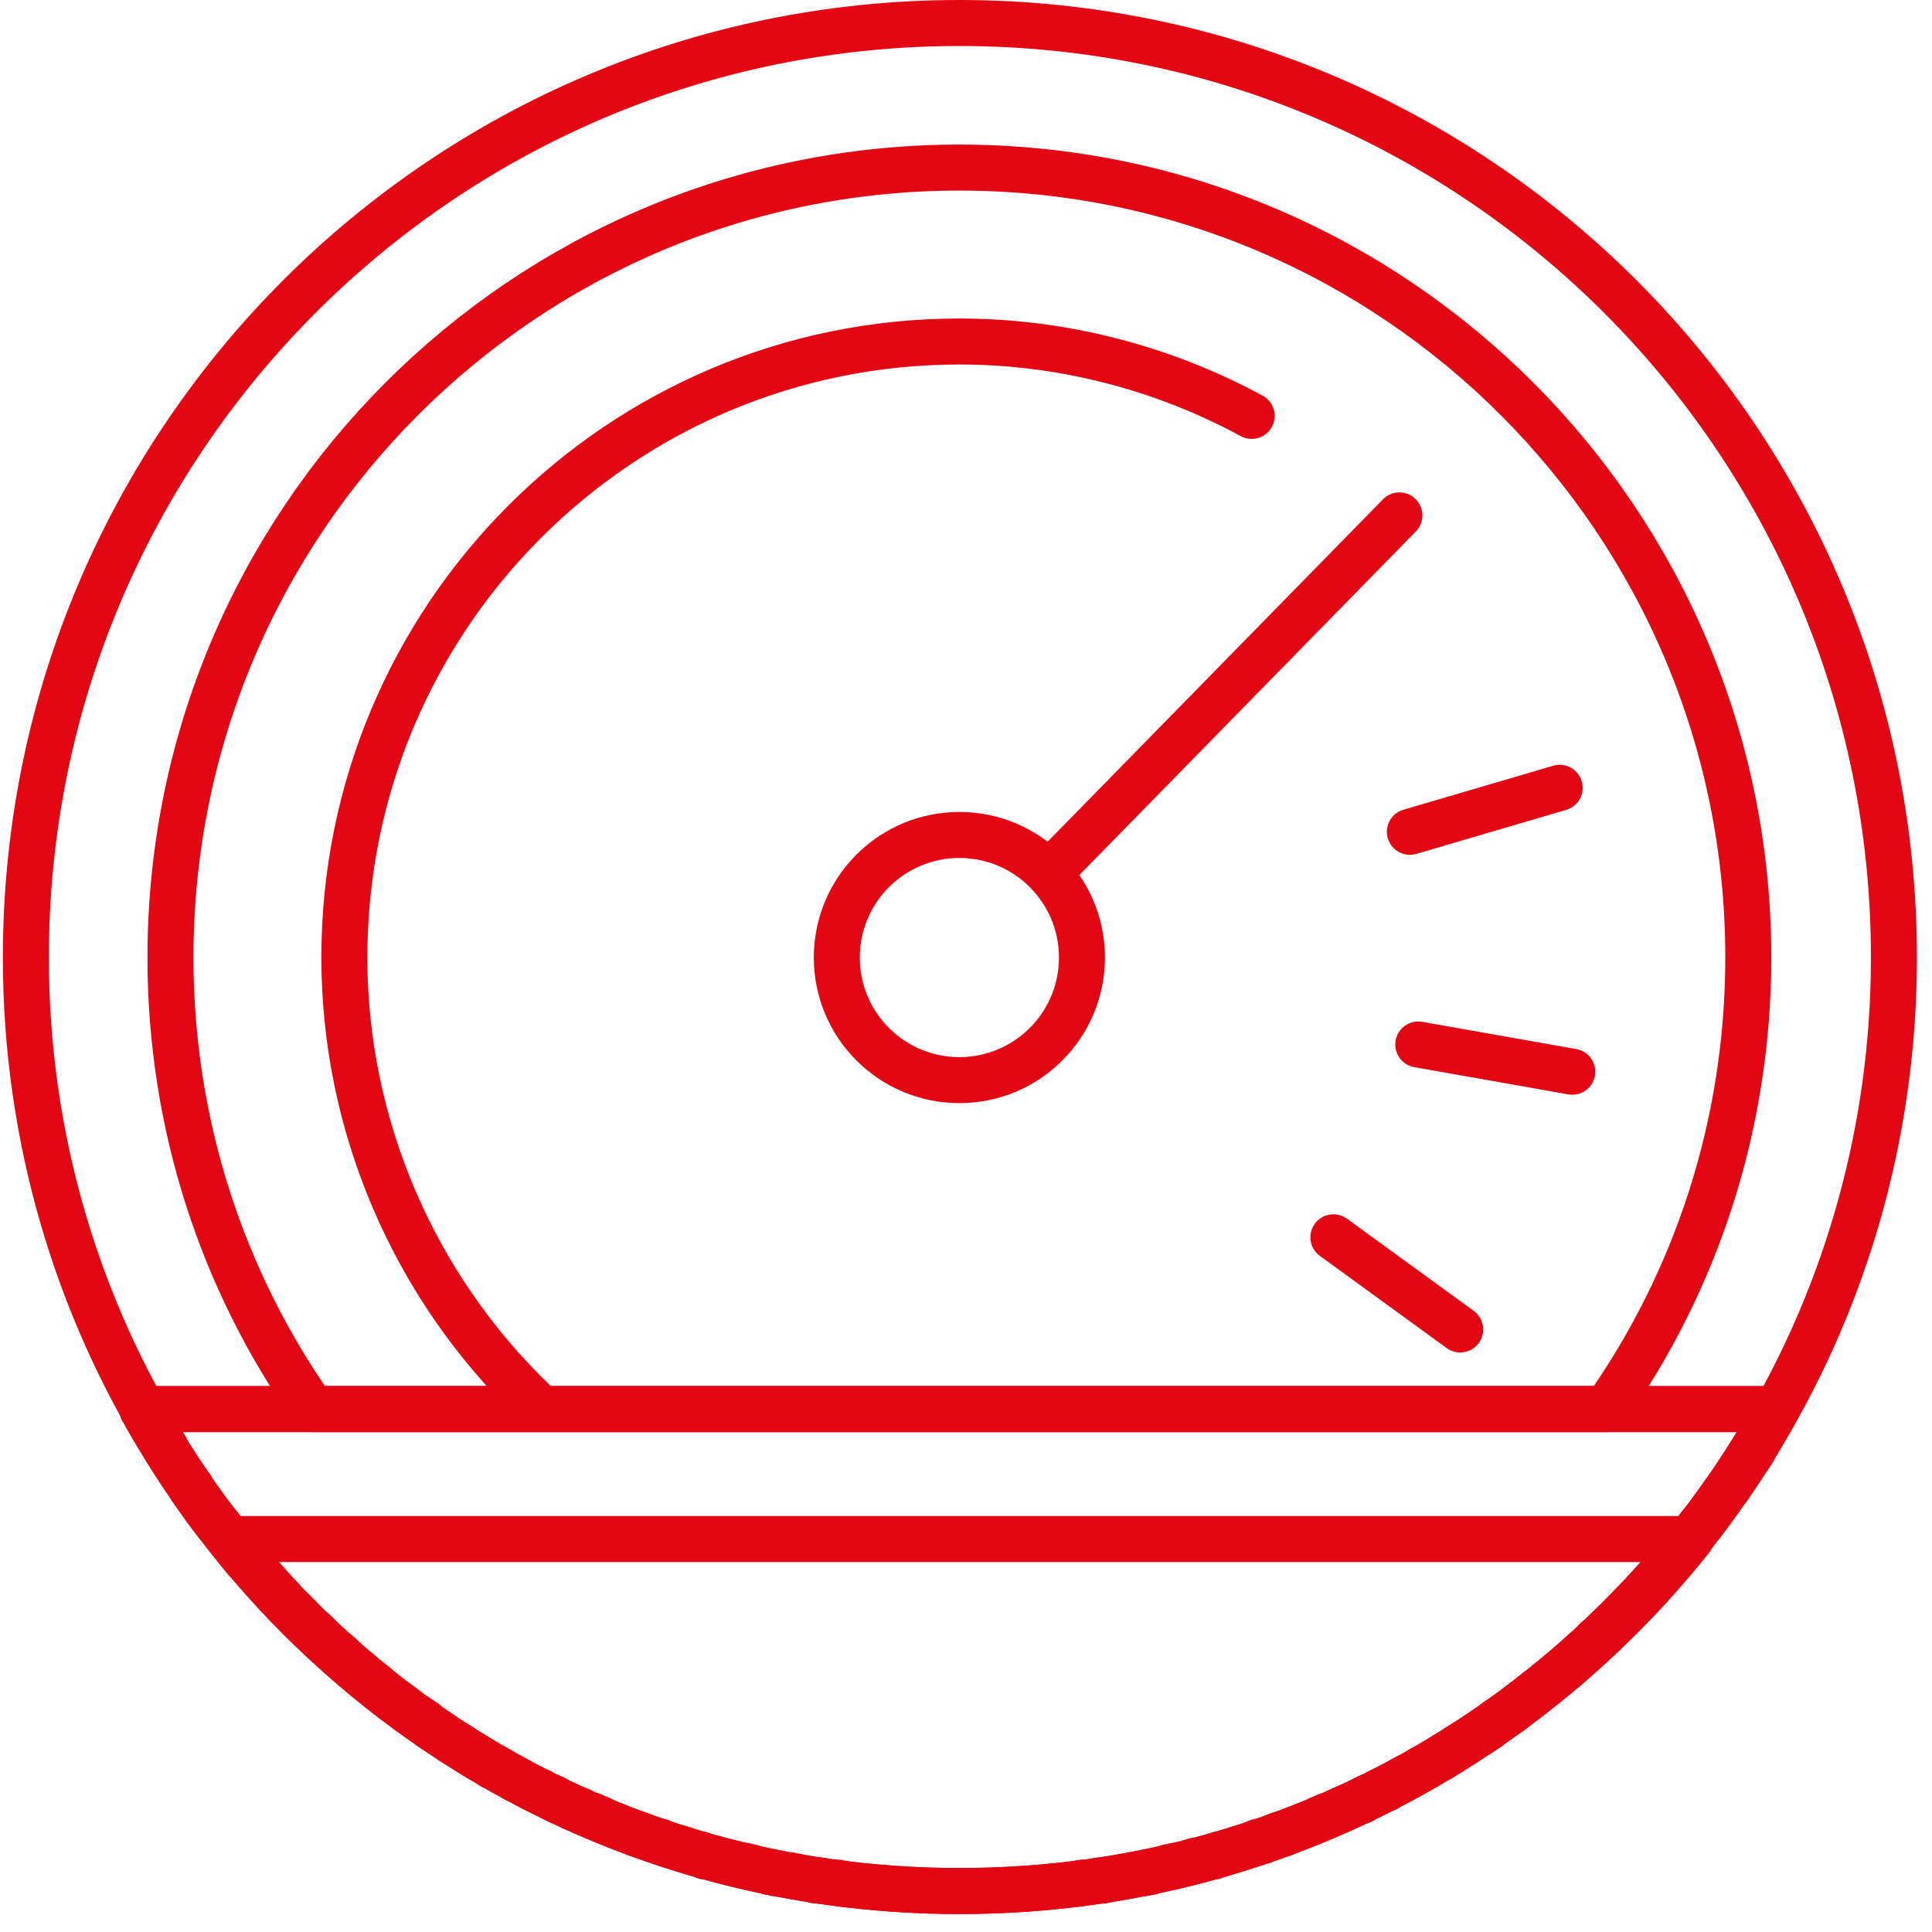
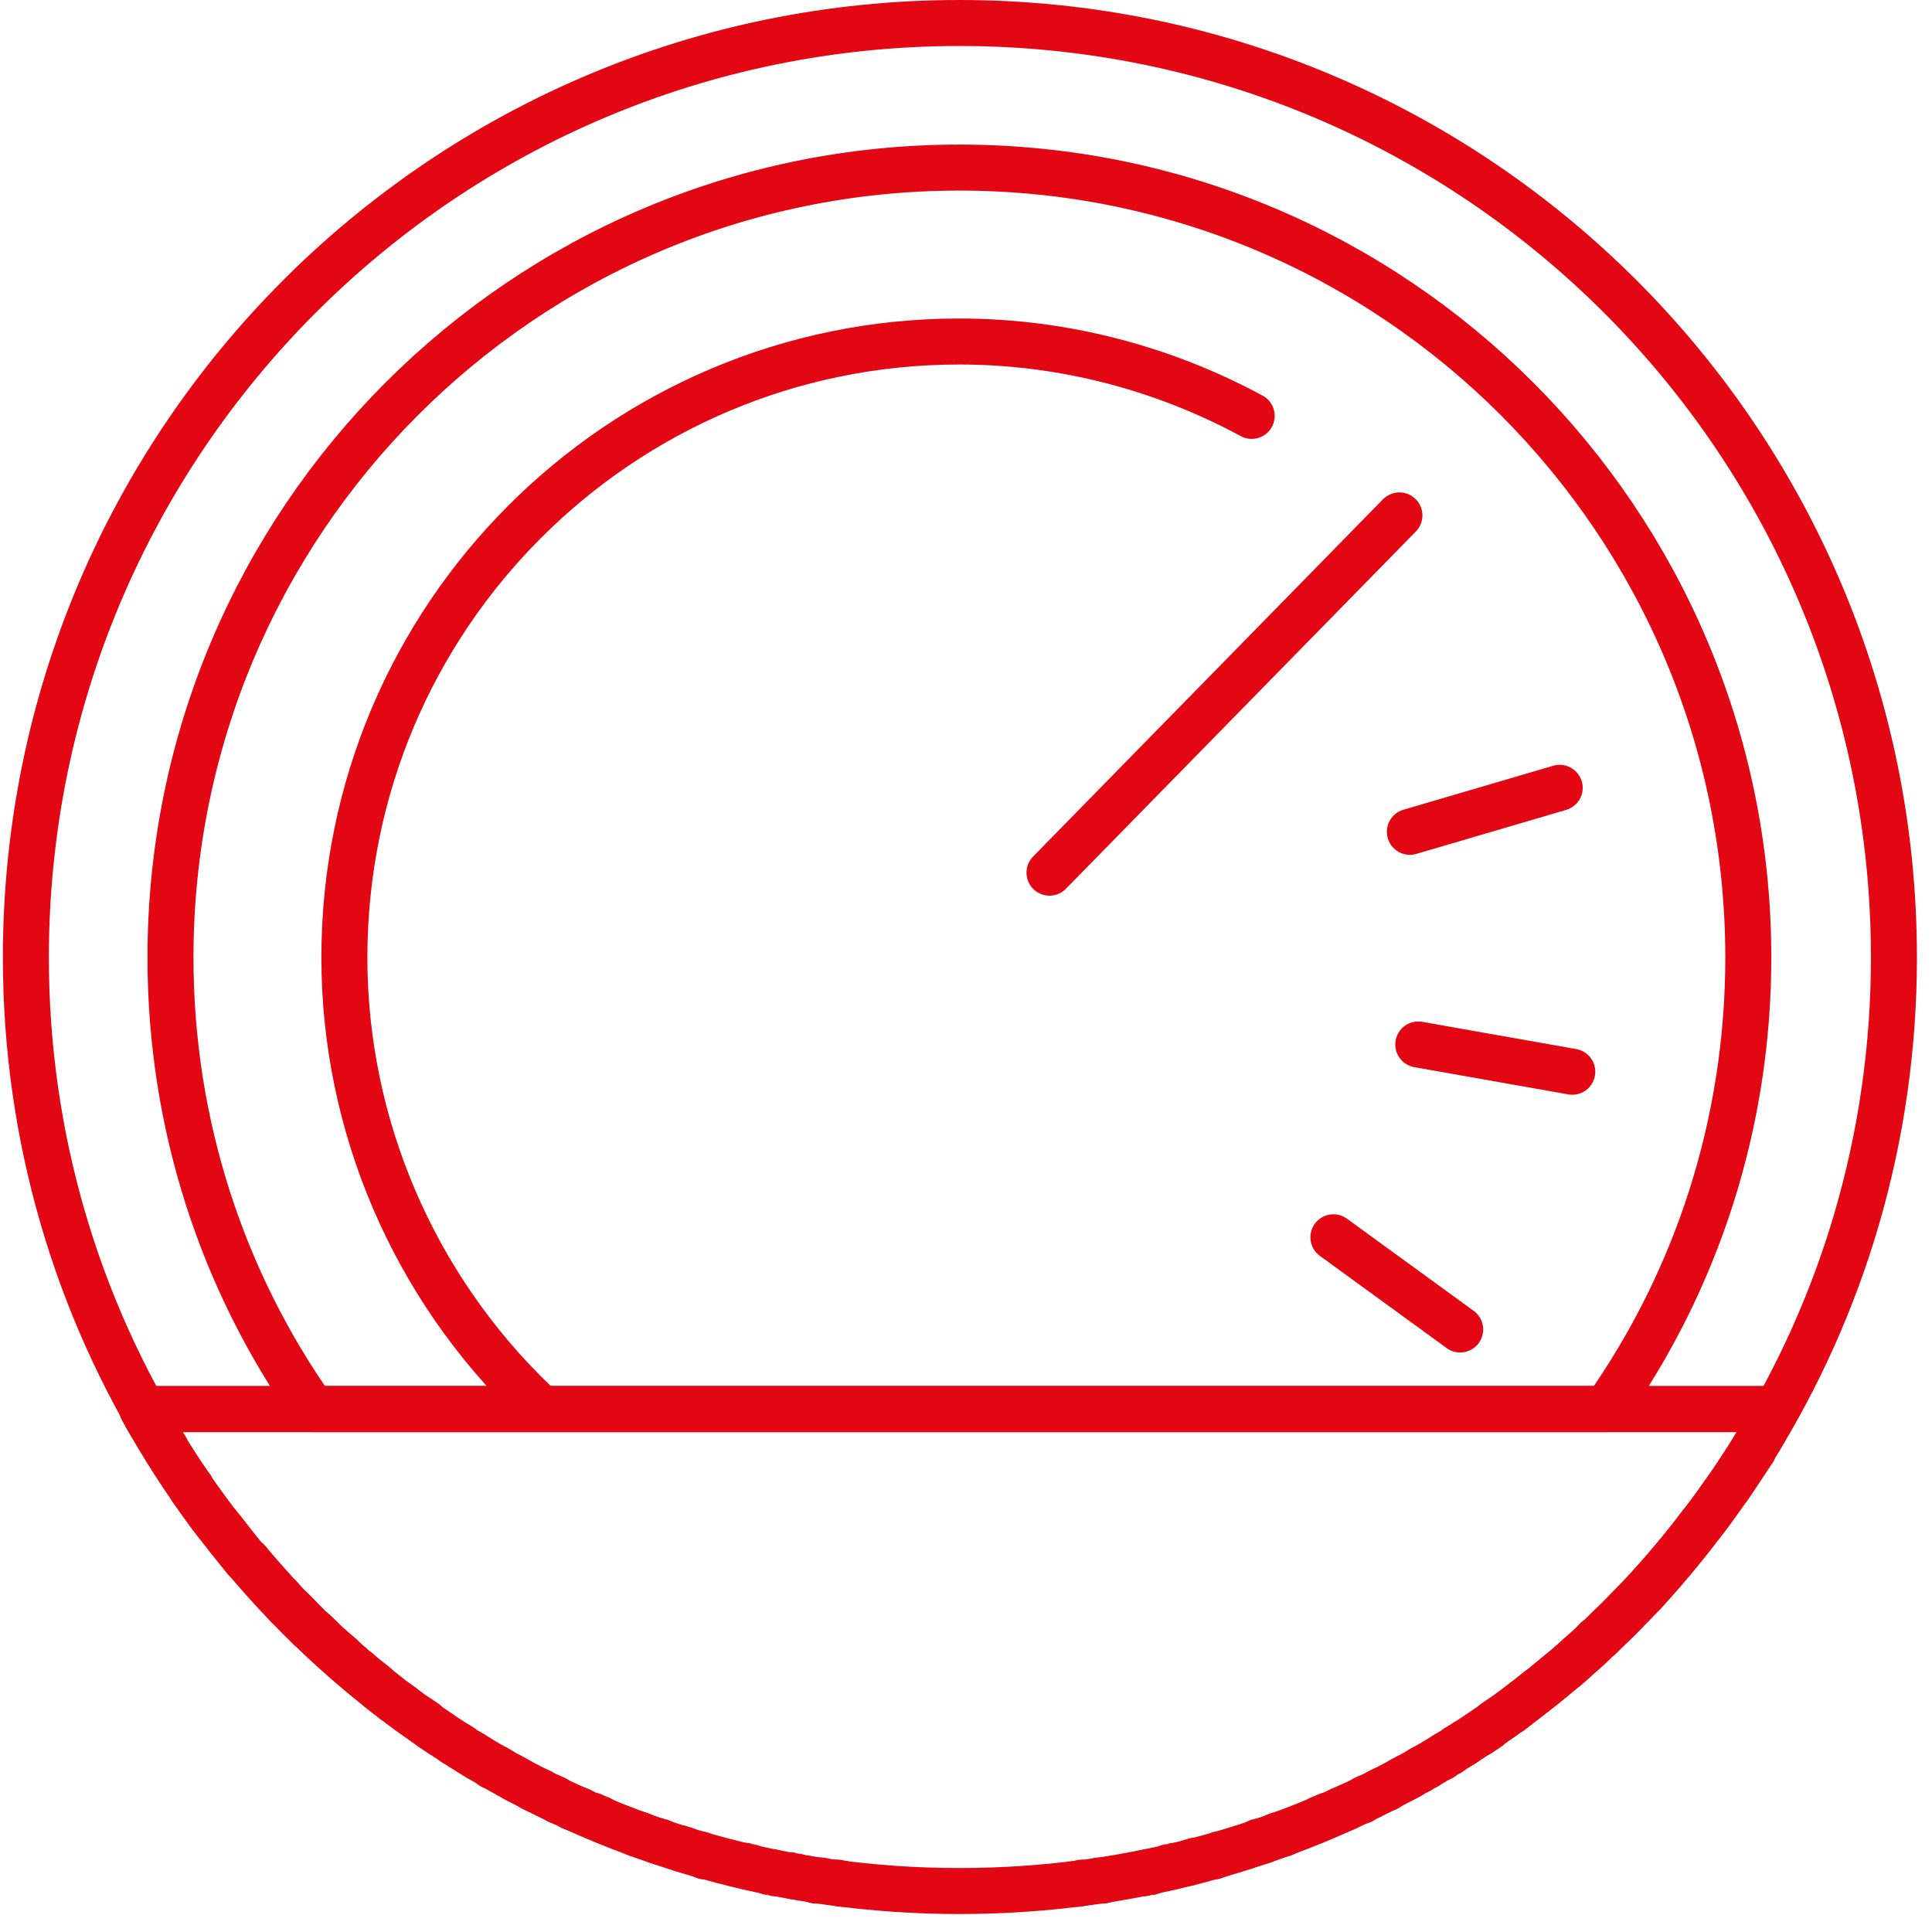
<svg xmlns="http://www.w3.org/2000/svg" width="84" height="84" viewBox="0 0 84 84" fill="none">
  <path fill-rule="evenodd" clip-rule="evenodd" d="M41.712 7.286C60.662 7.286 76.013 22.683 76.013 41.632C76.013 48.921 73.735 55.708 69.818 61.265H13.607C9.689 55.708 7.412 48.921 7.412 41.632C7.412 22.683 22.763 7.286 41.712 7.286V7.286Z" stroke="#E30613" stroke-width="2" stroke-miterlimit="22.926" stroke-linecap="round" stroke-linejoin="round" />
  <path d="M23.264 60.992C17.98 55.935 14.973 48.92 14.973 41.632C14.973 26.828 26.953 14.848 41.712 14.848C46.176 14.848 50.549 15.986 54.421 18.082" stroke="#E30613" stroke-width="2" stroke-miterlimit="22.926" stroke-linecap="round" stroke-linejoin="round" />
-   <path d="M41.712 46.962C44.656 46.962 47.042 44.576 47.042 41.632C47.042 38.689 44.656 36.303 41.712 36.303C38.769 36.303 36.383 38.689 36.383 41.632C36.383 44.576 38.769 46.962 41.712 46.962Z" stroke="#E30613" stroke-width="2" stroke-miterlimit="22.926" stroke-linecap="round" stroke-linejoin="round" />
  <path d="M45.63 37.942L60.844 22.409" stroke="#E30613" stroke-width="2" stroke-miterlimit="22.926" stroke-linecap="round" stroke-linejoin="round" />
  <path d="M61.664 45.413L68.36 46.597M61.299 36.166L67.813 34.253L61.299 36.166ZM57.974 53.795L63.486 57.803L57.974 53.795Z" stroke="#E30613" stroke-width="2" stroke-miterlimit="22.926" stroke-linecap="round" stroke-linejoin="round" />
  <path fill-rule="evenodd" clip-rule="evenodd" d="M41.712 1C64.169 1 82.345 19.175 82.345 41.632C82.345 49.467 80.113 56.801 76.241 62.996C76.605 62.45 76.924 61.857 77.243 61.265H6.182C6.501 61.857 6.865 62.45 7.229 62.996C3.358 56.801 1.125 49.467 1.125 41.632C1.125 19.175 19.301 1 41.712 1V1ZM76.241 63.042C75.876 63.588 75.512 64.135 75.147 64.682C75.512 64.135 75.876 63.588 76.241 63.042ZM75.102 64.727C74.737 65.228 74.373 65.775 73.963 66.276C74.373 65.775 74.737 65.228 75.102 64.727ZM73.918 66.322C73.553 66.823 73.143 67.324 72.733 67.825C73.143 67.324 73.553 66.823 73.918 66.322ZM72.688 67.87C72.278 68.371 71.868 68.827 71.458 69.282C71.868 68.827 72.278 68.371 72.688 67.87ZM71.367 69.373C71.23 69.51 71.048 69.692 70.911 69.829C71.048 69.692 71.23 69.51 71.367 69.373ZM70.911 69.829C70.638 70.102 70.365 70.421 70.046 70.694C70.365 70.421 70.638 70.102 70.911 69.829ZM69.954 70.785C69.818 70.922 69.681 71.059 69.544 71.195C69.681 71.059 69.818 70.922 69.954 70.785ZM69.408 71.287C69.18 71.56 68.907 71.788 68.633 72.015C68.907 71.788 69.18 71.56 69.408 71.287ZM68.497 72.152C68.36 72.289 68.224 72.38 68.087 72.516C68.224 72.38 68.36 72.289 68.497 72.152ZM67.905 72.653C67.631 72.881 67.404 73.063 67.13 73.291C67.404 73.063 67.631 72.881 67.905 72.653ZM66.948 73.428C66.811 73.519 66.675 73.655 66.538 73.746C66.675 73.655 66.811 73.519 66.948 73.428ZM66.31 73.929C66.128 74.065 65.9 74.248 65.673 74.43C65.9 74.248 66.128 74.065 66.31 73.929ZM65.399 74.612C65.263 74.703 65.126 74.794 64.989 74.885C65.126 74.794 65.263 74.703 65.399 74.612ZM64.716 75.113C64.579 75.204 64.443 75.295 64.306 75.386C64.443 75.295 64.579 75.204 64.716 75.113ZM63.714 75.751C63.623 75.842 63.486 75.887 63.349 75.978C63.486 75.887 63.623 75.842 63.714 75.751ZM63.031 76.206C62.894 76.252 62.757 76.343 62.666 76.434C62.757 76.343 62.894 76.252 63.031 76.206ZM62.029 76.798C61.937 76.844 61.801 76.889 61.71 76.981C61.801 76.889 61.937 76.844 62.029 76.798ZM61.3 77.208C61.163 77.254 61.072 77.345 60.935 77.391C61.072 77.345 61.163 77.254 61.3 77.208ZM60.297 77.755C60.161 77.8 60.07 77.846 59.979 77.892C60.07 77.846 60.161 77.8 60.297 77.755ZM59.523 78.119C59.386 78.165 59.295 78.21 59.204 78.302C59.295 78.21 59.386 78.165 59.523 78.119ZM58.566 78.575C58.475 78.621 58.339 78.666 58.248 78.712C58.339 78.666 58.475 78.621 58.566 78.575ZM57.701 78.939C57.61 78.985 57.473 79.03 57.382 79.076C57.473 79.03 57.61 78.985 57.701 78.939ZM55.833 79.714C55.742 79.759 55.606 79.759 55.514 79.805C55.606 79.759 55.742 79.759 55.833 79.714ZM54.922 80.033C54.831 80.033 54.786 80.078 54.695 80.078C54.786 80.078 54.831 80.033 54.922 80.033ZM53.009 80.625C52.918 80.67 52.873 80.67 52.781 80.716C52.873 80.67 52.918 80.67 53.009 80.625ZM51.962 80.898C51.87 80.944 51.779 80.944 51.688 80.989C51.779 80.944 51.87 80.944 51.962 80.898ZM51.05 81.126C50.959 81.171 50.914 81.171 50.823 81.171C50.914 81.171 50.959 81.171 51.05 81.126ZM50.003 81.399C49.912 81.399 49.821 81.399 49.729 81.445C49.821 81.399 49.912 81.399 50.003 81.399ZM47.953 81.764C47.907 81.764 47.816 81.764 47.771 81.764C47.816 81.764 47.907 81.764 47.953 81.764ZM47.042 81.855C46.951 81.9 46.905 81.9 46.814 81.9C46.905 81.9 46.951 81.9 47.042 81.855ZM36.656 81.9C36.565 81.9 36.474 81.9 36.428 81.855C36.474 81.9 36.565 81.9 36.656 81.9ZM35.7 81.764C35.608 81.764 35.563 81.764 35.472 81.764C35.563 81.764 35.608 81.764 35.7 81.764ZM34.606 81.581C34.515 81.581 34.469 81.581 34.378 81.536C34.469 81.581 34.515 81.581 34.606 81.581ZM33.695 81.445C33.604 81.399 33.559 81.399 33.467 81.399C33.559 81.399 33.604 81.399 33.695 81.445ZM32.602 81.171C32.556 81.171 32.465 81.171 32.42 81.126C32.465 81.171 32.556 81.171 32.602 81.171ZM30.643 80.716C30.598 80.67 30.506 80.67 30.461 80.625C30.506 80.67 30.598 80.67 30.643 80.716ZM29.823 80.443C29.732 80.397 29.641 80.397 29.55 80.352C29.641 80.397 29.732 80.397 29.823 80.443ZM28.73 80.078C28.684 80.078 28.593 80.033 28.548 80.033C28.593 80.033 28.684 80.078 28.73 80.078ZM27.91 79.805C27.819 79.759 27.728 79.759 27.637 79.714C27.728 79.759 27.819 79.759 27.91 79.805ZM26.088 79.076C25.951 79.03 25.86 78.985 25.769 78.939C25.86 78.985 25.951 79.03 26.088 79.076ZM25.223 78.712C25.086 78.666 24.995 78.621 24.858 78.575C24.995 78.621 25.086 78.666 25.223 78.712ZM24.266 78.302C24.175 78.21 24.038 78.165 23.947 78.119C24.038 78.165 24.175 78.21 24.266 78.302ZM23.491 77.892C23.355 77.846 23.264 77.8 23.173 77.755C23.264 77.8 23.355 77.846 23.491 77.892ZM22.489 77.391C22.398 77.345 22.262 77.254 22.171 77.208C22.262 77.254 22.398 77.345 22.489 77.391ZM21.761 76.981C21.624 76.889 21.533 76.844 21.396 76.798C21.533 76.844 21.624 76.889 21.761 76.981ZM20.804 76.434C20.667 76.343 20.531 76.252 20.439 76.206C20.531 76.252 20.667 76.343 20.804 76.434ZM20.075 75.978C19.984 75.887 19.847 75.842 19.711 75.751C19.847 75.842 19.984 75.887 20.075 75.978ZM19.164 75.386C19.027 75.295 18.891 75.204 18.754 75.113C18.891 75.204 19.027 75.295 19.164 75.386ZM18.481 74.885C18.344 74.794 18.207 74.703 18.071 74.612C18.207 74.703 18.344 74.794 18.481 74.885ZM17.797 74.43C17.57 74.248 17.342 74.065 17.114 73.929C17.342 74.065 17.57 74.248 17.797 74.43ZM16.887 73.746C16.75 73.655 16.613 73.519 16.477 73.428C16.613 73.519 16.75 73.655 16.887 73.746ZM16.34 73.291C16.067 73.063 15.793 72.881 15.565 72.653C15.793 72.881 16.067 73.063 16.34 73.291ZM15.383 72.516C15.247 72.38 15.11 72.289 14.973 72.152C15.11 72.289 15.247 72.38 15.383 72.516ZM14.837 72.015C14.563 71.788 14.29 71.56 14.017 71.287C14.29 71.56 14.563 71.788 14.837 72.015ZM13.926 71.195C13.789 71.059 13.652 70.922 13.47 70.785C13.652 70.922 13.789 71.059 13.926 71.195ZM13.379 70.694C13.106 70.421 12.832 70.102 12.514 69.829C12.832 70.102 13.106 70.421 13.379 70.694ZM12.514 69.829C12.377 69.692 12.24 69.51 12.104 69.373C12.24 69.51 12.377 69.692 12.514 69.829ZM12.012 69.282C11.602 68.827 11.193 68.371 10.783 67.87C11.193 68.371 11.602 68.827 12.012 69.282ZM10.691 67.825C10.281 67.324 9.917 66.823 9.507 66.322C9.917 66.823 10.281 67.324 10.691 67.825ZM9.461 66.276C9.052 65.775 8.687 65.228 8.323 64.727C8.687 65.228 9.052 65.775 9.461 66.276ZM8.323 64.682C7.913 64.135 7.594 63.588 7.229 63.042C7.594 63.588 7.913 64.135 8.323 64.682Z" stroke="#E30613" stroke-width="2" stroke-miterlimit="22.926" stroke-linecap="round" stroke-linejoin="round" />
  <path fill-rule="evenodd" clip-rule="evenodd" d="M77.243 61.265C70.319 73.792 57.018 82.219 41.712 82.219C26.453 82.219 13.106 73.792 6.182 61.265H77.243V61.265Z" stroke="#E30613" stroke-width="2" stroke-miterlimit="22.926" stroke-linecap="round" stroke-linejoin="round" />
-   <path fill-rule="evenodd" clip-rule="evenodd" d="M73.507 66.914C66.037 76.252 54.603 82.219 41.712 82.219C28.866 82.219 17.387 76.252 9.962 66.914H73.507Z" stroke="#E30613" stroke-width="2" stroke-miterlimit="22.926" stroke-linecap="round" stroke-linejoin="round" />
</svg>